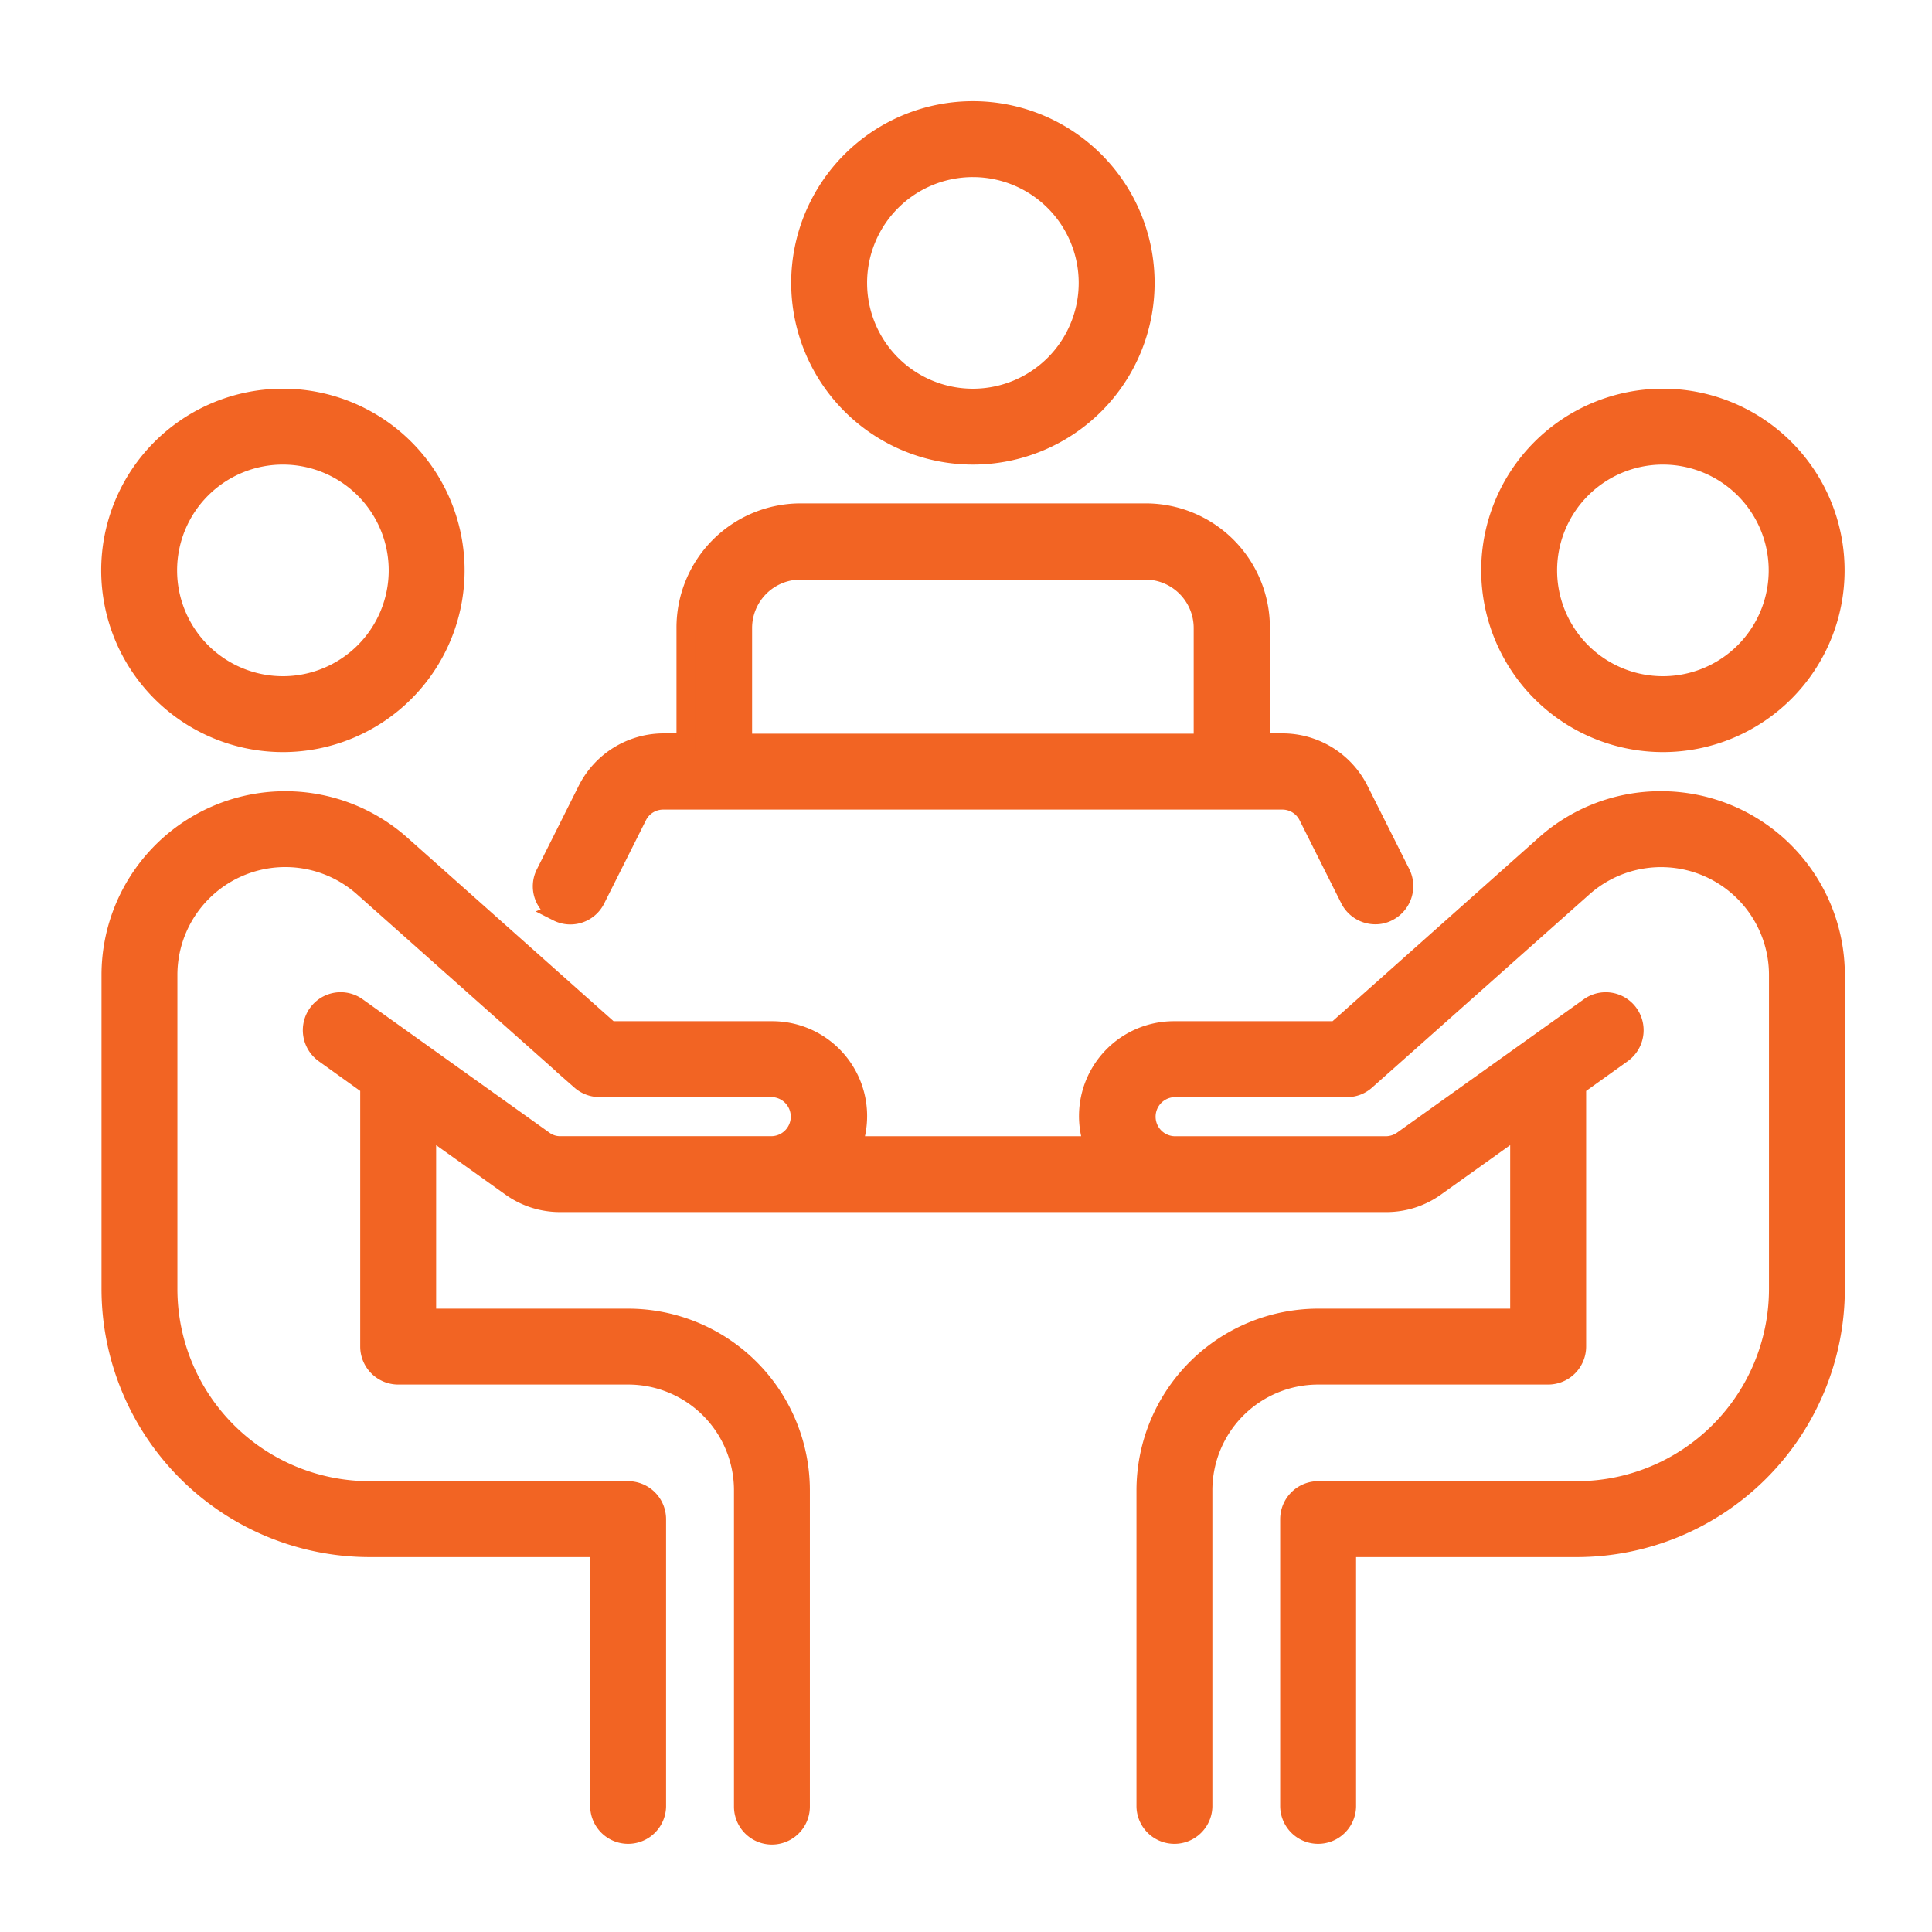
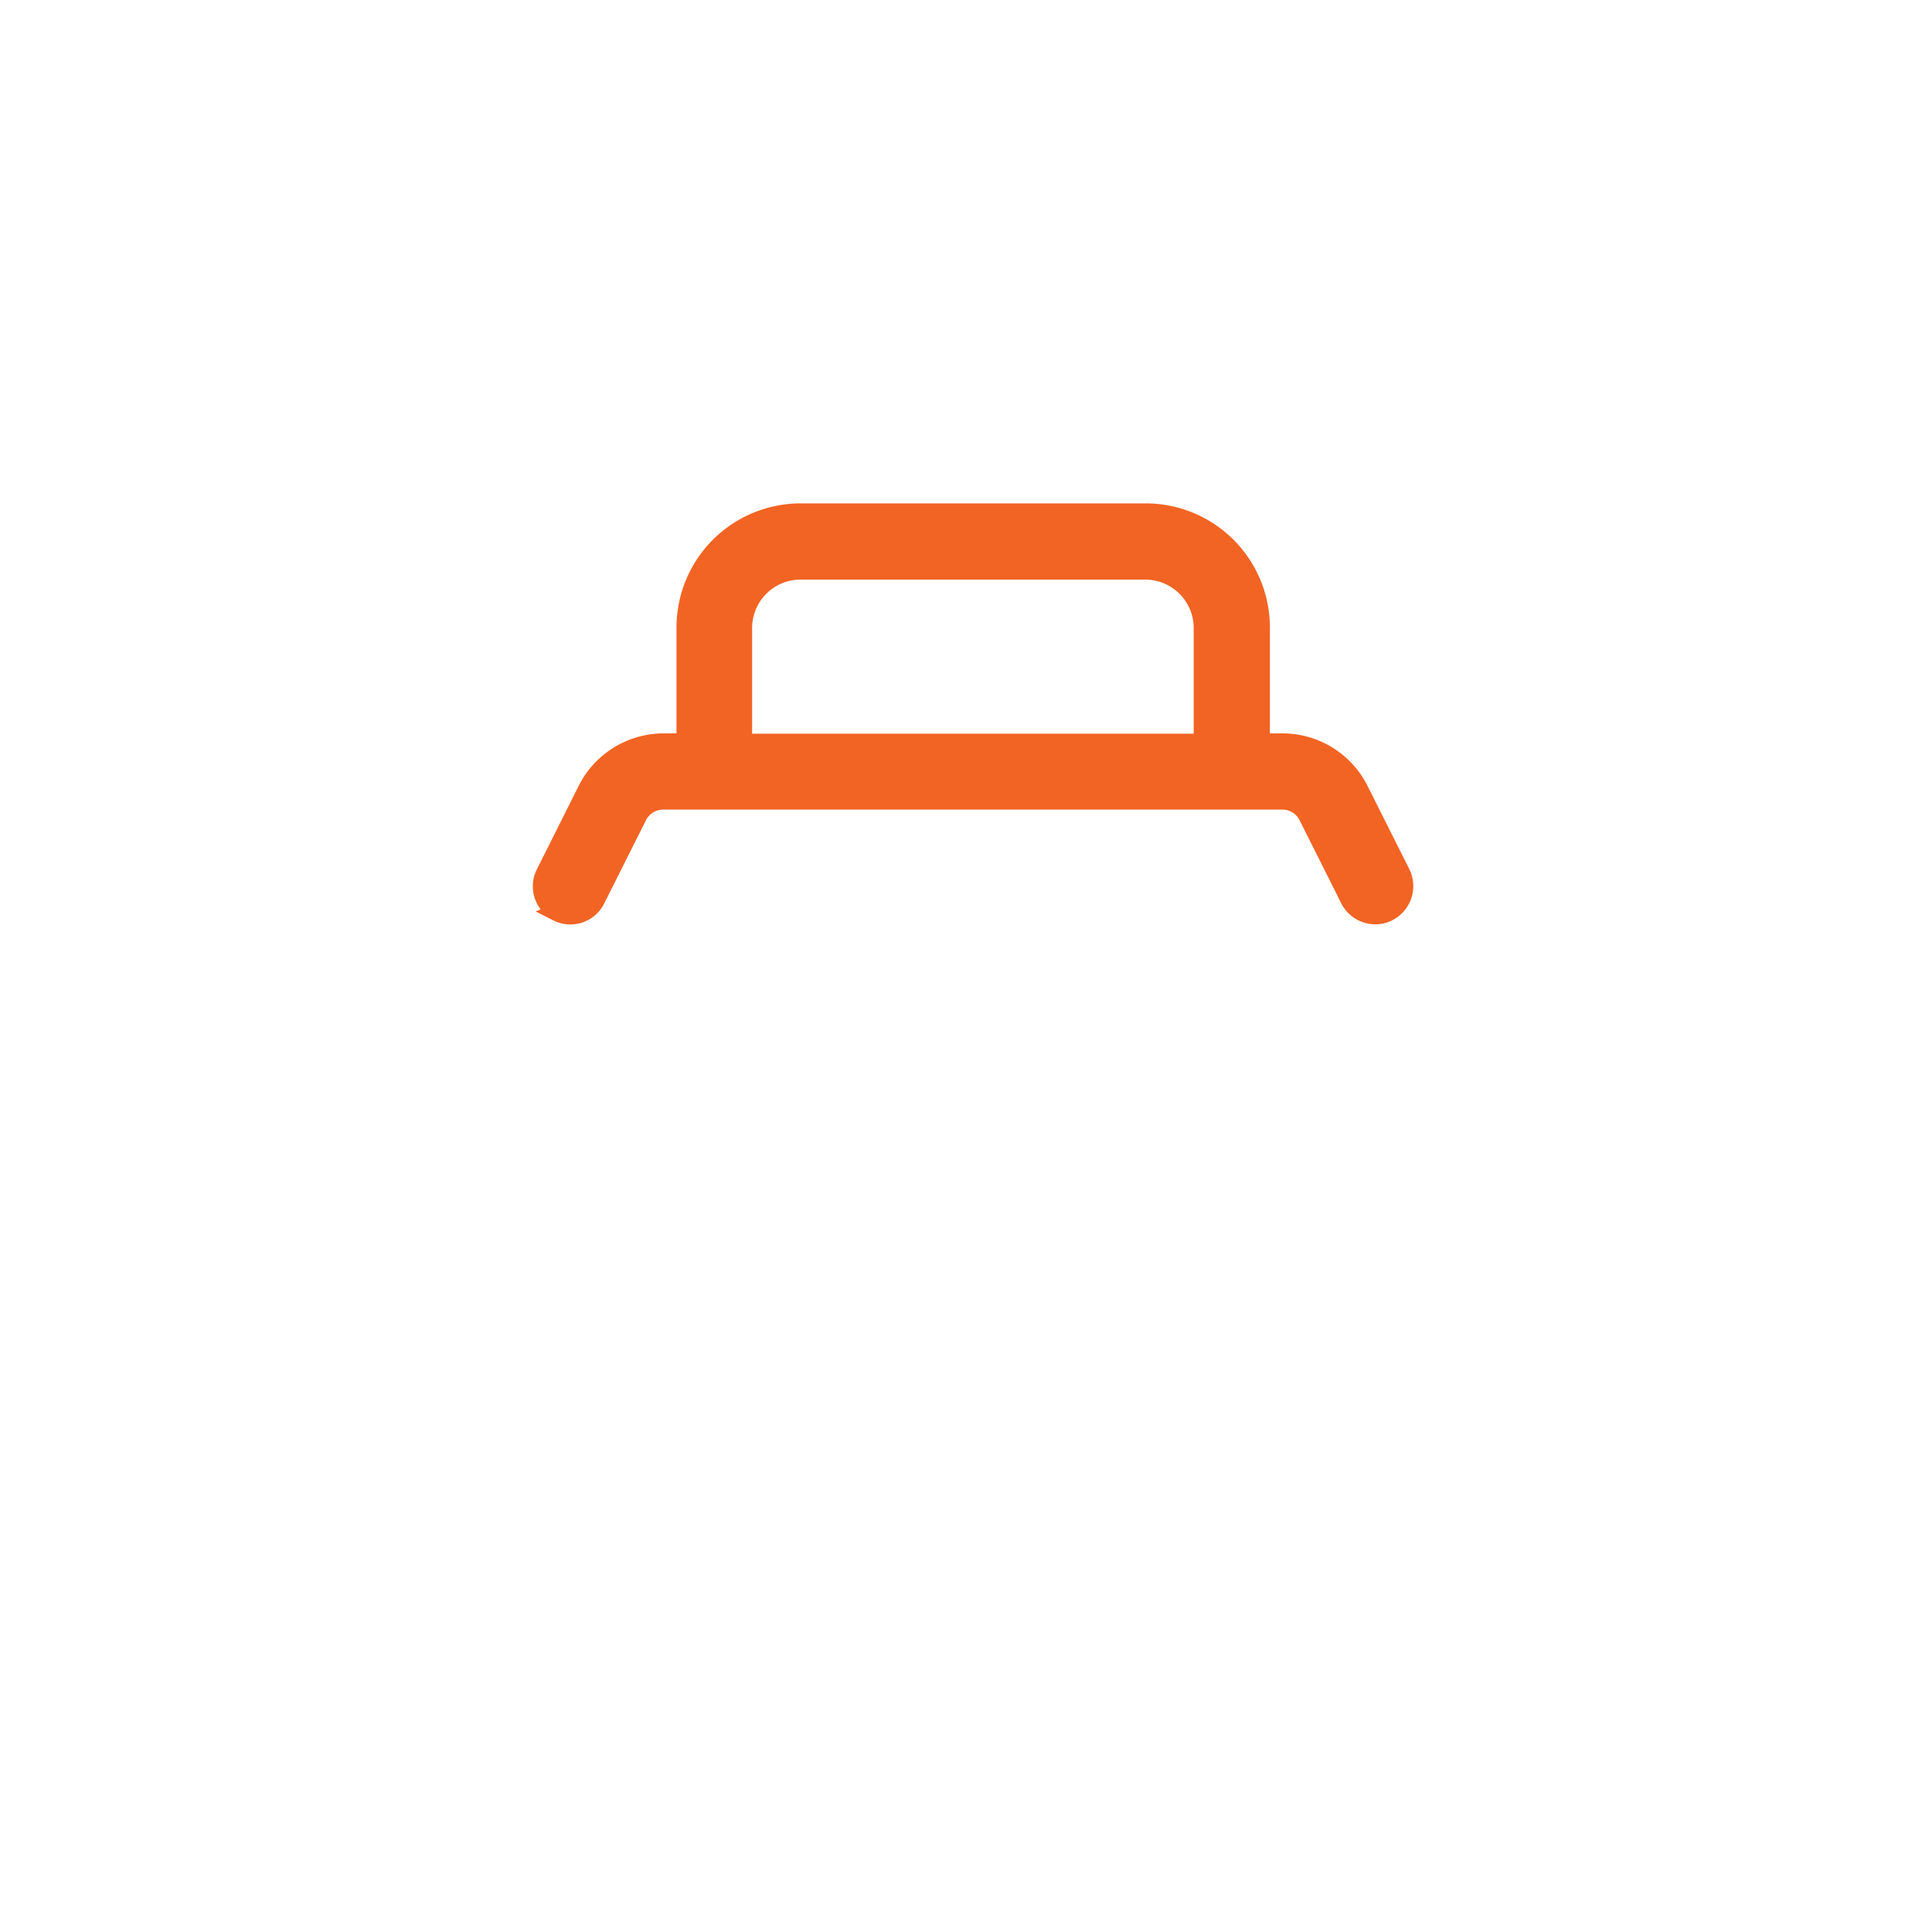
<svg xmlns="http://www.w3.org/2000/svg" width="105" height="105" viewBox="0 0 105 105">
  <g id="Group_26" data-name="Group 26" transform="translate(-621.5 -894.5)">
    <g id="noun-meeting-7294571" transform="translate(624.375 897.375)">
      <path id="Path_3" data-name="Path 3" d="M27.422,46.7a1.552,1.552,0,0,0,2.094-.7l2.266-4.516a1.544,1.544,0,0,1,1.391-.859H66.813a1.544,1.544,0,0,1,1.391.859L70.469,46a1.573,1.573,0,0,0,1.406.859,1.46,1.46,0,0,0,.7-.172,1.579,1.579,0,0,0,.7-2.094l-2.266-4.516a4.669,4.669,0,0,0-4.187-2.594H65.641v-6.25a6.248,6.248,0,0,0-6.25-6.25H40.641a6.248,6.248,0,0,0-6.25,6.25v6.25H33.2a4.669,4.669,0,0,0-4.187,2.594L26.75,44.594a1.552,1.552,0,0,0,.7,2.094ZM37.5,31.25a3.134,3.134,0,0,1,3.125-3.125h18.75A3.134,3.134,0,0,1,62.5,31.25V37.5h-25Z" fill="#f26423" stroke="#f26423" stroke-width="1" />
-       <path id="Path_4" data-name="Path 4" d="M50,21.875A9.375,9.375,0,1,0,40.625,12.5,9.382,9.382,0,0,0,50,21.875ZM50,6.25a6.25,6.25,0,1,1-6.25,6.25A6.248,6.248,0,0,1,50,6.25Z" fill="#f26423" stroke="#f26423" stroke-width="1" />
-       <path id="Path_5" data-name="Path 5" d="M87.5,37.5a9.375,9.375,0,1,0-9.375-9.375A9.382,9.382,0,0,0,87.5,37.5Zm0-15.625a6.25,6.25,0,1,1-6.25,6.25A6.248,6.248,0,0,1,87.5,21.875Z" fill="#f26423" stroke="#f26423" stroke-width="1" />
-       <path id="Path_6" data-name="Path 6" d="M87.391,40.625a9.438,9.438,0,0,0-6.3,2.391L69.735,53.125H60.954a4.656,4.656,0,0,0-4.406,6.25H43.47a4.656,4.656,0,0,0-4.406-6.25H30.282L18.923,43.016A9.486,9.486,0,0,0,3.142,50.109V67.187A14.083,14.083,0,0,0,17.2,81.249H29.7V95.311a1.563,1.563,0,0,0,3.125,0V79.686a1.567,1.567,0,0,0-1.563-1.562H17.2A10.95,10.95,0,0,1,6.266,67.186V50.108a6.364,6.364,0,0,1,10.594-4.75l11.812,10.5a1.568,1.568,0,0,0,1.031.391h9.375a1.563,1.563,0,0,1,0,3.125h-11.5a1.466,1.466,0,0,1-.906-.3L16.547,51.842a1.553,1.553,0,0,0-2.172.359,1.574,1.574,0,0,0,.359,2.188l2.484,1.781a.318.318,0,0,0-.016.078V70.31a1.567,1.567,0,0,0,1.563,1.563h12.5a6.248,6.248,0,0,1,6.25,6.25V95.311a1.562,1.562,0,0,0,3.125,0V78.123a9.382,9.382,0,0,0-9.375-9.375H20.328V58.389l4.531,3.234a4.588,4.588,0,0,0,2.719.875H72.453a4.588,4.588,0,0,0,2.719-.875L79.7,58.389V68.748H68.765a9.382,9.382,0,0,0-9.375,9.375V95.311a1.563,1.563,0,0,0,3.125,0V78.123a6.248,6.248,0,0,1,6.25-6.25h12.5a1.567,1.567,0,0,0,1.563-1.562V56.248a.209.209,0,0,0-.016-.078L85.3,54.389a1.571,1.571,0,0,0,.359-2.187,1.555,1.555,0,0,0-2.172-.359L73.359,59.077a1.571,1.571,0,0,1-.906.3h-11.5a1.563,1.563,0,0,1,0-3.125h9.375a1.538,1.538,0,0,0,1.031-.391l11.812-10.5a6.364,6.364,0,0,1,10.594,4.75V67.186A10.95,10.95,0,0,1,82.826,78.124H68.764A1.567,1.567,0,0,0,67.2,79.686V95.311a1.563,1.563,0,0,0,3.125,0V81.249h12.5A14.083,14.083,0,0,0,96.889,67.187V50.109A9.489,9.489,0,0,0,87.4,40.625Z" fill="#f26423" stroke="#f26423" stroke-width="1" />
-       <path id="Path_7" data-name="Path 7" d="M12.5,37.5a9.375,9.375,0,1,0-9.375-9.375A9.382,9.382,0,0,0,12.5,37.5Zm0-15.625a6.25,6.25,0,1,1-6.25,6.25A6.248,6.248,0,0,1,12.5,21.875Z" fill="#f26423" stroke="#f26423" stroke-width="1" />
    </g>
    <rect id="Rectangle_2" data-name="Rectangle 2" width="105" height="105" transform="translate(621.5 894.5)" fill="none" />
  </g>
</svg>